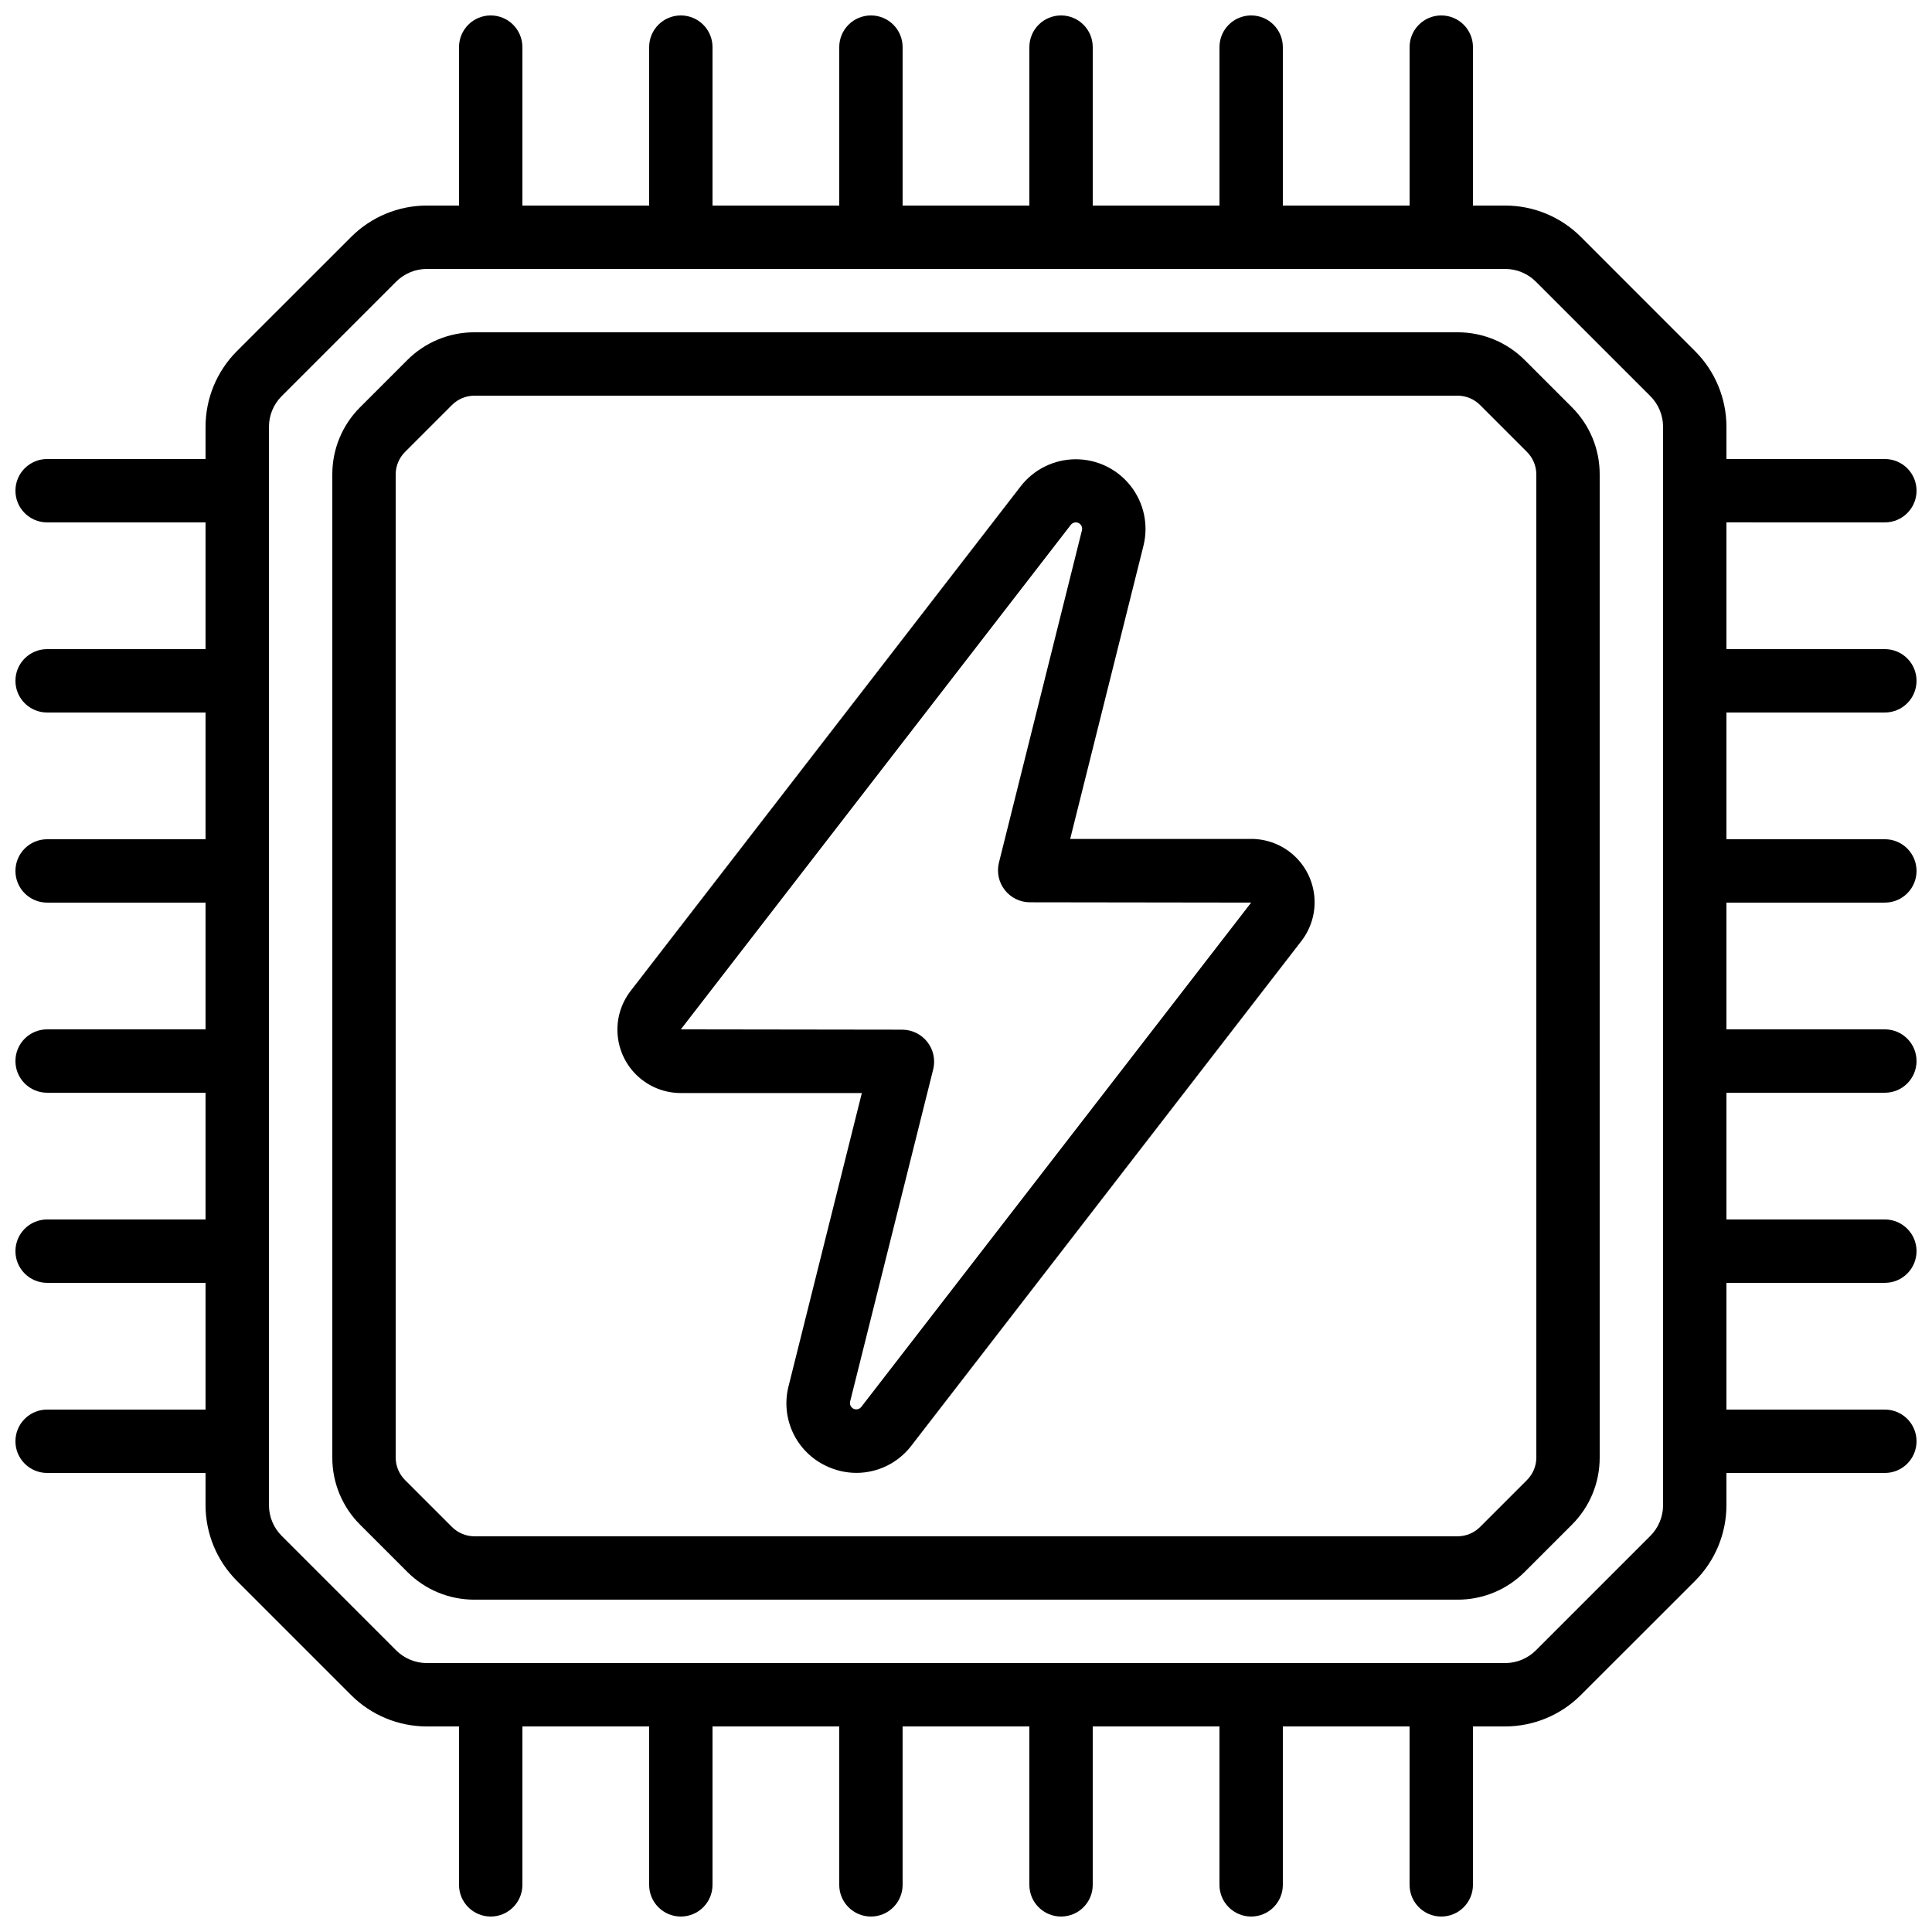
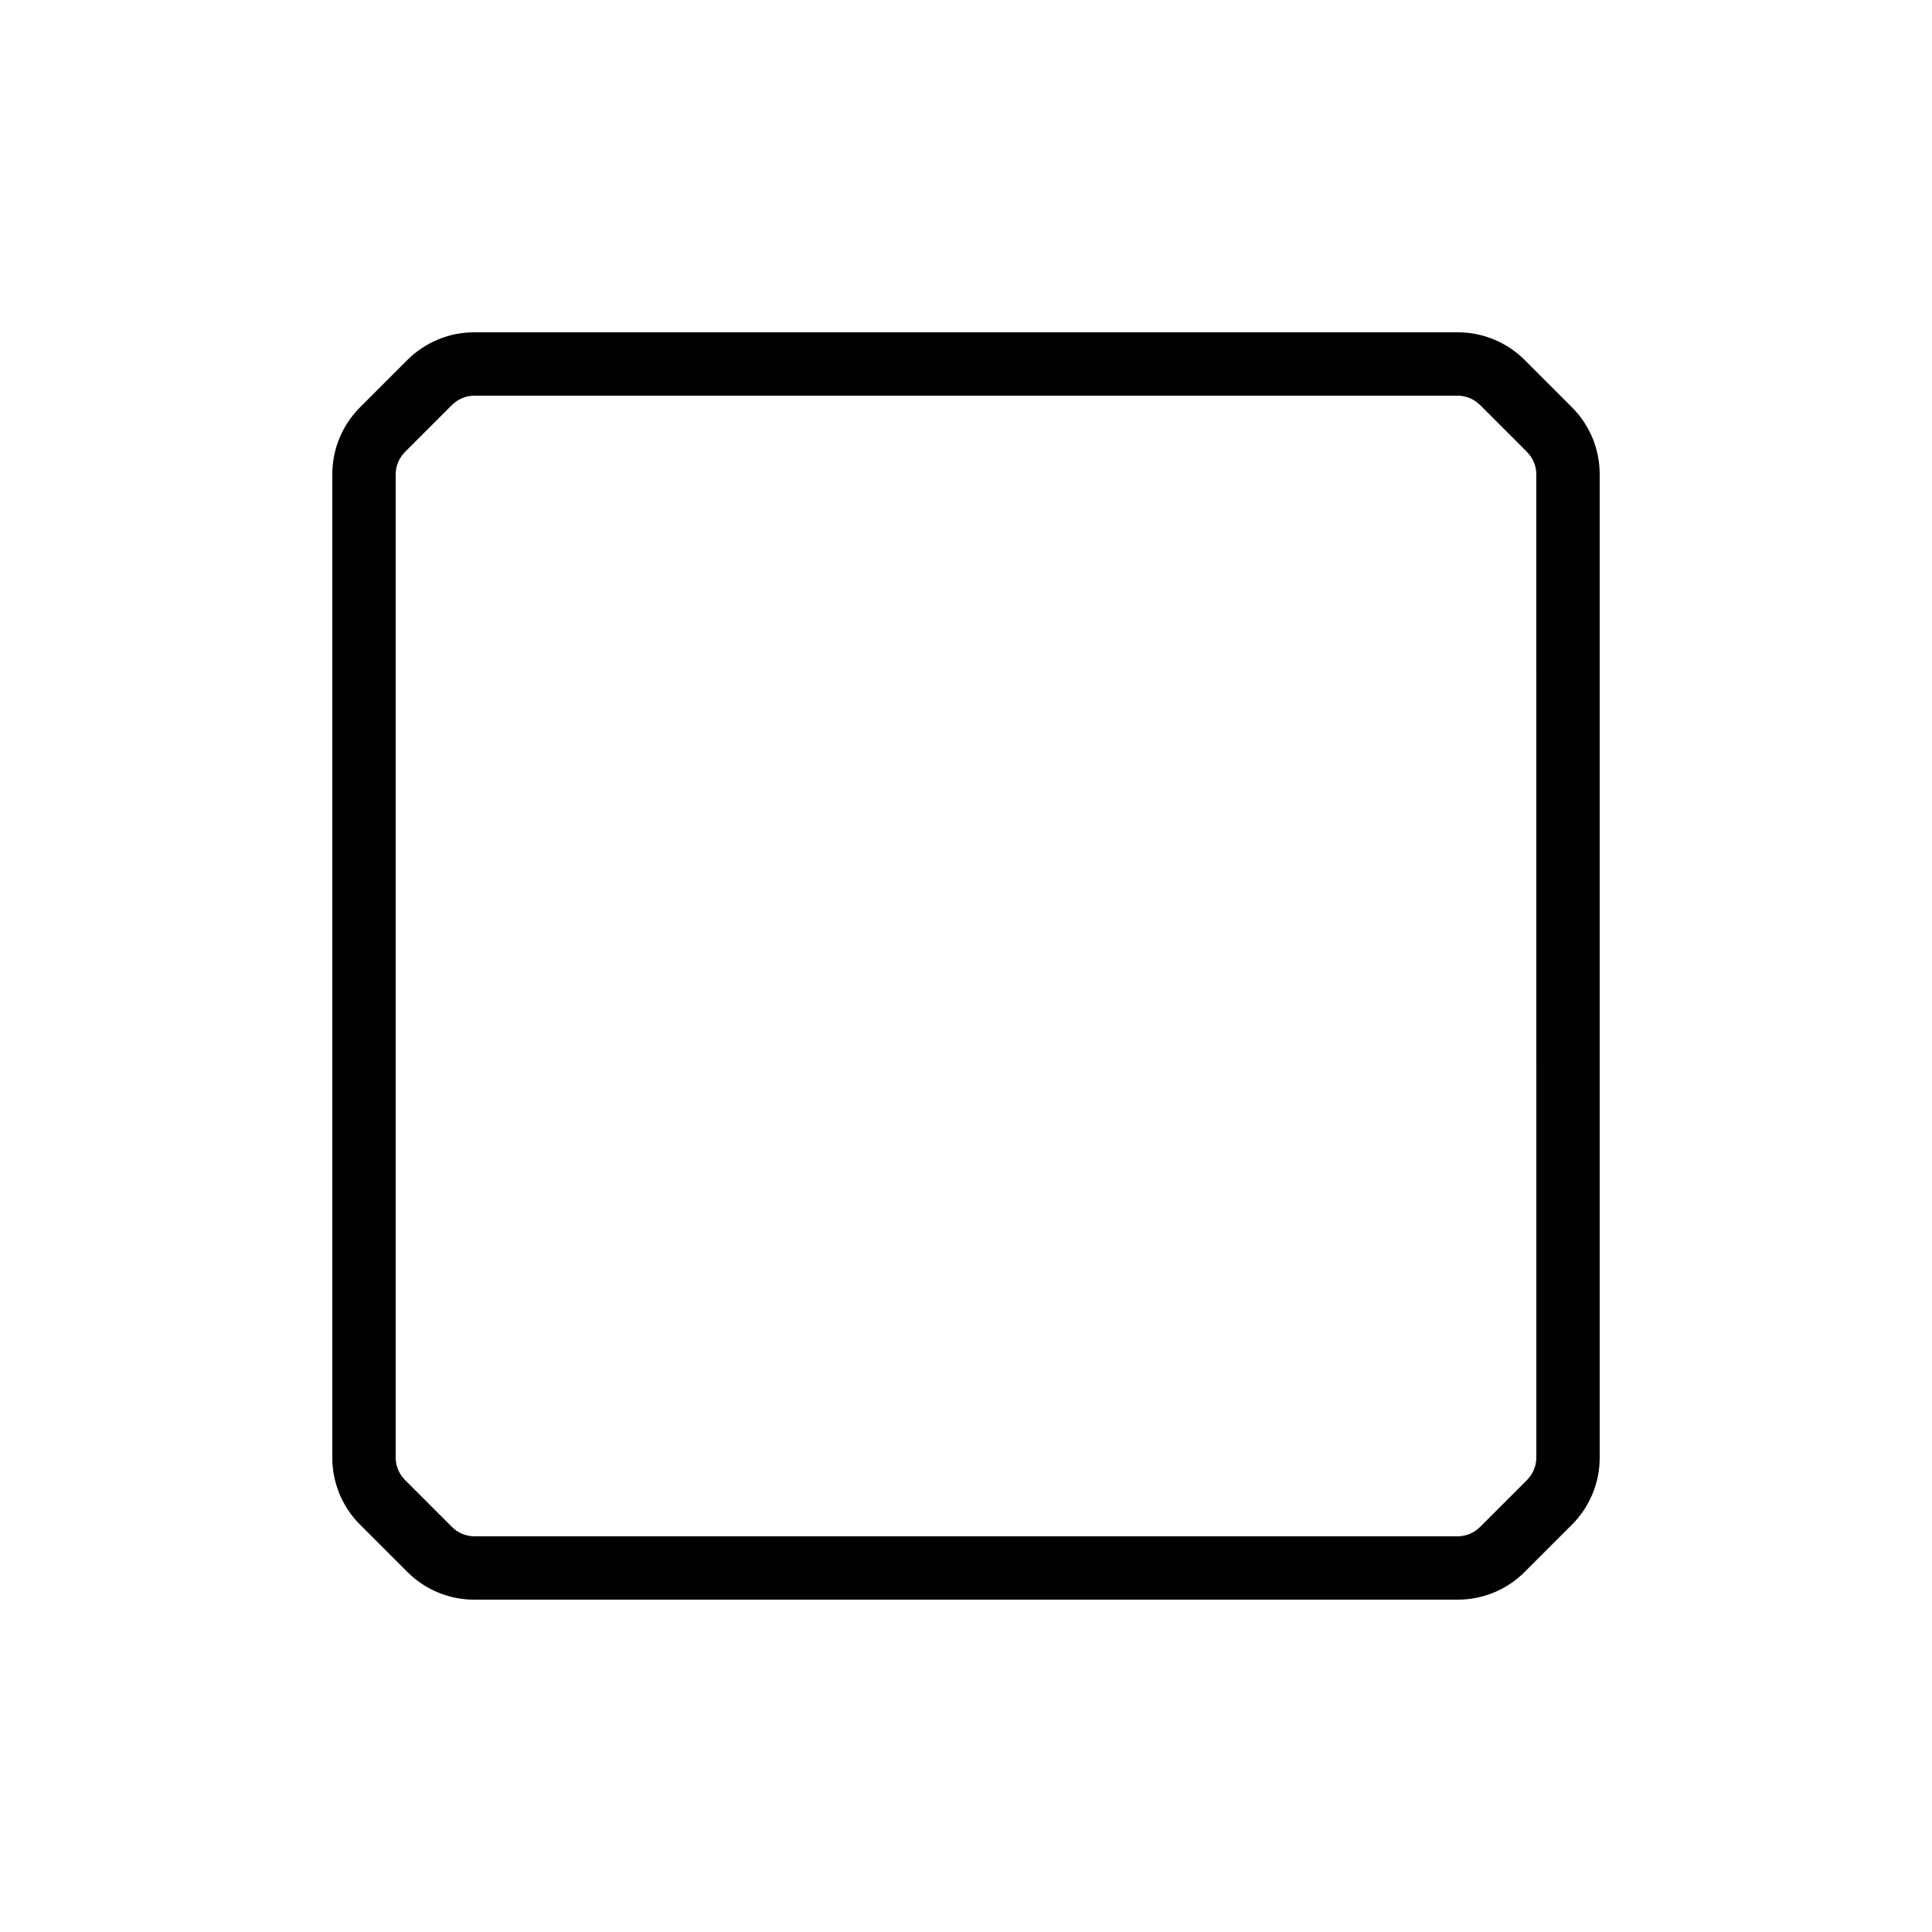
<svg xmlns="http://www.w3.org/2000/svg" width="800px" height="800px" version="1.1" viewBox="144 144 512 512">
  <defs>
    <clipPath id="a">
-       <path d="m148.09 148.09h503.81v503.81h-503.81z" />
-     </clipPath>
+       </clipPath>
  </defs>
  <path d="m548.09 239.44c-4.715-4.734-11.129-7.391-17.812-7.379h-260.55c-6.684-0.012-13.094 2.644-17.812 7.379l-12.469 12.469c-4.738 4.715-7.394 11.129-7.379 17.812v260.55-0.004c-0.016 6.688 2.641 13.098 7.379 17.812l12.469 12.469c4.715 4.738 11.129 7.398 17.812 7.379h260.55-0.004c6.688 0.02 13.098-2.641 17.812-7.379l12.469-12.469c4.738-4.715 7.398-11.125 7.379-17.812v-260.55c0.02-6.684-2.641-13.098-7.379-17.812zm3.055 290.83c-0.008 2.227-0.891 4.359-2.461 5.938l-12.469 12.469c-1.578 1.57-3.711 2.453-5.938 2.461h-260.55c-2.227-0.008-4.359-0.891-5.938-2.461l-12.469-12.469c-1.57-1.578-2.453-3.711-2.461-5.938v-260.55c0.008-2.227 0.891-4.359 2.461-5.938l12.469-12.469c1.578-1.57 3.711-2.453 5.938-2.461h260.55-0.004c2.227 0.008 4.359 0.891 5.938 2.461l12.469 12.469c1.57 1.578 2.453 3.711 2.461 5.938z" />
-   <path d="m475.53 366.33h-47.922l19.414-77.672c1.383-5.527 0.137-11.383-3.379-15.867-3.512-4.484-8.898-7.098-14.594-7.082s-11.066 2.66-14.555 7.164l-103.33 133.68c-2.594 3.332-3.84 7.516-3.484 11.723 0.352 4.207 2.273 8.129 5.387 10.98 3.113 2.852 7.184 4.426 11.406 4.41h47.922l-19.414 77.672c-1.059 4.113-0.652 8.469 1.145 12.316s4.871 6.953 8.703 8.785c2.539 1.238 5.324 1.887 8.145 1.891 5.703-0.012 11.074-2.672 14.535-7.195l103.33-133.7c2.594-3.332 3.84-7.516 3.488-11.723-0.355-4.207-2.277-8.129-5.391-10.98-3.113-2.852-7.184-4.426-11.406-4.41zm-103.28 150.52v-0.004c-0.484 0.629-1.344 0.828-2.059 0.48s-1.086-1.145-0.895-1.914l22.035-88.109h-0.004c0.59-2.504 0.016-5.141-1.57-7.168-1.582-2.027-4-3.227-6.574-3.262l-58.754-0.082 103.33-133.68v-0.004c0.484-0.637 1.352-0.844 2.07-0.496 0.723 0.348 1.094 1.16 0.895 1.934l-22.016 88.141c-0.594 2.504-0.02 5.144 1.566 7.172 1.582 2.031 4.004 3.227 6.578 3.258l58.719 0.082z" />
  <g clip-path="url(#a)">
-     <path d="m643.51 282.44c4.637 0 8.395-3.758 8.395-8.395s-3.758-8.398-8.395-8.398h-41.984v-8.582c-0.02-7.477-2.988-14.648-8.262-19.949l-30.363-30.379c-5.309-5.281-12.484-8.25-19.969-8.262h-8.582v-41.984c0-4.641-3.758-8.398-8.398-8.398-4.637 0-8.395 3.758-8.395 8.398v41.984h-33.59v-41.984c0-4.641-3.758-8.398-8.395-8.398-4.637 0-8.398 3.758-8.398 8.398v41.984h-33.586v-41.984c0-4.641-3.758-8.398-8.398-8.398-4.637 0-8.395 3.758-8.395 8.398v41.984h-33.59v-41.984c0-4.641-3.758-8.398-8.395-8.398-4.637 0-8.398 3.758-8.398 8.398v41.984h-33.586v-41.984c0-4.641-3.758-8.398-8.398-8.398-4.637 0-8.395 3.758-8.395 8.398v41.984h-33.59v-41.984c0-4.641-3.758-8.398-8.395-8.398s-8.398 3.758-8.398 8.398v41.984h-8.582c-7.477 0.016-14.648 2.984-19.949 8.262l-30.379 30.363c-5.281 5.305-8.25 12.48-8.262 19.965v8.582h-41.984c-4.641 0-8.398 3.762-8.398 8.398s3.758 8.395 8.398 8.395h41.984v33.586l-41.984 0.004c-4.641 0-8.398 3.758-8.398 8.395 0 4.641 3.758 8.398 8.398 8.398h41.984v33.586h-41.984c-4.641 0-8.398 3.762-8.398 8.398 0 4.637 3.758 8.395 8.398 8.395h41.984v33.586l-41.984 0.004c-4.641 0-8.398 3.758-8.398 8.395 0 4.641 3.758 8.398 8.398 8.398h41.984v33.586h-41.984c-4.641 0-8.398 3.762-8.398 8.398 0 4.637 3.758 8.395 8.398 8.395h41.984v33.586l-41.984 0.004c-4.641 0-8.398 3.758-8.398 8.395 0 4.641 3.758 8.398 8.398 8.398h41.984v8.582c0.012 7.484 2.981 14.66 8.262 19.969l30.363 30.363c5.305 5.277 12.48 8.25 19.965 8.262h8.582v41.984c0 4.637 3.762 8.395 8.398 8.395s8.395-3.758 8.395-8.395v-41.984h33.586v41.984h0.004c0 4.637 3.758 8.395 8.395 8.395 4.641 0 8.398-3.758 8.398-8.395v-41.984h33.586v41.984c0 4.637 3.762 8.395 8.398 8.395 4.637 0 8.395-3.758 8.395-8.395v-41.984h33.586v41.984h0.004c0 4.637 3.758 8.395 8.395 8.395 4.641 0 8.398-3.758 8.398-8.395v-41.984h33.586v41.984c0 4.637 3.762 8.395 8.398 8.395 4.637 0 8.395-3.758 8.395-8.395v-41.984h33.586v41.984h0.004c0 4.637 3.758 8.395 8.395 8.395 4.641 0 8.398-3.758 8.398-8.395v-41.984h8.582c7.481-0.02 14.648-2.988 19.949-8.262l30.383-30.363c5.277-5.309 8.25-12.484 8.262-19.969v-8.582h41.984c4.637 0 8.395-3.758 8.395-8.398 0-4.637-3.758-8.395-8.395-8.395h-41.984v-33.59h41.984c4.637 0 8.395-3.758 8.395-8.395 0-4.637-3.758-8.398-8.395-8.398h-41.984v-33.586h41.984c4.637 0 8.395-3.758 8.395-8.398 0-4.637-3.758-8.395-8.395-8.395h-41.984v-33.59h41.984c4.637 0 8.395-3.758 8.395-8.395 0-4.637-3.758-8.398-8.395-8.398h-41.984v-33.586h41.984c4.637 0 8.395-3.758 8.395-8.398 0-4.637-3.758-8.395-8.395-8.395h-41.984v-33.59zm-58.777 260.49c-0.016 3.027-1.223 5.93-3.359 8.078l-30.363 30.363c-2.148 2.137-5.051 3.344-8.078 3.359h-285.86c-3.027-0.016-5.93-1.223-8.078-3.359l-30.359-30.363c-2.141-2.148-3.348-5.051-3.359-8.078v-285.86c0.012-3.027 1.219-5.93 3.359-8.078l30.359-30.359c2.148-2.141 5.051-3.348 8.078-3.359h285.86c3.027 0.012 5.93 1.219 8.078 3.359l30.363 30.359c2.137 2.148 3.344 5.051 3.359 8.078z" />
+     <path d="m643.51 282.44c4.637 0 8.395-3.758 8.395-8.395s-3.758-8.398-8.395-8.398h-41.984v-8.582c-0.02-7.477-2.988-14.648-8.262-19.949l-30.363-30.379c-5.309-5.281-12.484-8.25-19.969-8.262h-8.582v-41.984c0-4.641-3.758-8.398-8.398-8.398-4.637 0-8.395 3.758-8.395 8.398v41.984h-33.59v-41.984c0-4.641-3.758-8.398-8.395-8.398-4.637 0-8.398 3.758-8.398 8.398v41.984h-33.586v-41.984c0-4.641-3.758-8.398-8.398-8.398-4.637 0-8.395 3.758-8.395 8.398v41.984h-33.59v-41.984c0-4.641-3.758-8.398-8.395-8.398-4.637 0-8.398 3.758-8.398 8.398h-33.586v-41.984c0-4.641-3.758-8.398-8.398-8.398-4.637 0-8.395 3.758-8.395 8.398v41.984h-33.59v-41.984c0-4.641-3.758-8.398-8.395-8.398s-8.398 3.758-8.398 8.398v41.984h-8.582c-7.477 0.016-14.648 2.984-19.949 8.262l-30.379 30.363c-5.281 5.305-8.25 12.48-8.262 19.965v8.582h-41.984c-4.641 0-8.398 3.762-8.398 8.398s3.758 8.395 8.398 8.395h41.984v33.586l-41.984 0.004c-4.641 0-8.398 3.758-8.398 8.395 0 4.641 3.758 8.398 8.398 8.398h41.984v33.586h-41.984c-4.641 0-8.398 3.762-8.398 8.398 0 4.637 3.758 8.395 8.398 8.395h41.984v33.586l-41.984 0.004c-4.641 0-8.398 3.758-8.398 8.395 0 4.641 3.758 8.398 8.398 8.398h41.984v33.586h-41.984c-4.641 0-8.398 3.762-8.398 8.398 0 4.637 3.758 8.395 8.398 8.395h41.984v33.586l-41.984 0.004c-4.641 0-8.398 3.758-8.398 8.395 0 4.641 3.758 8.398 8.398 8.398h41.984v8.582c0.012 7.484 2.981 14.66 8.262 19.969l30.363 30.363c5.305 5.277 12.48 8.25 19.965 8.262h8.582v41.984c0 4.637 3.762 8.395 8.398 8.395s8.395-3.758 8.395-8.395v-41.984h33.586v41.984h0.004c0 4.637 3.758 8.395 8.395 8.395 4.641 0 8.398-3.758 8.398-8.395v-41.984h33.586v41.984c0 4.637 3.762 8.395 8.398 8.395 4.637 0 8.395-3.758 8.395-8.395v-41.984h33.586v41.984h0.004c0 4.637 3.758 8.395 8.395 8.395 4.641 0 8.398-3.758 8.398-8.395v-41.984h33.586v41.984c0 4.637 3.762 8.395 8.398 8.395 4.637 0 8.395-3.758 8.395-8.395v-41.984h33.586v41.984h0.004c0 4.637 3.758 8.395 8.395 8.395 4.641 0 8.398-3.758 8.398-8.395v-41.984h8.582c7.481-0.02 14.648-2.988 19.949-8.262l30.383-30.363c5.277-5.309 8.25-12.484 8.262-19.969v-8.582h41.984c4.637 0 8.395-3.758 8.395-8.398 0-4.637-3.758-8.395-8.395-8.395h-41.984v-33.59h41.984c4.637 0 8.395-3.758 8.395-8.395 0-4.637-3.758-8.398-8.395-8.398h-41.984v-33.586h41.984c4.637 0 8.395-3.758 8.395-8.398 0-4.637-3.758-8.395-8.395-8.395h-41.984v-33.59h41.984c4.637 0 8.395-3.758 8.395-8.395 0-4.637-3.758-8.398-8.395-8.398h-41.984v-33.586h41.984c4.637 0 8.395-3.758 8.395-8.398 0-4.637-3.758-8.395-8.395-8.395h-41.984v-33.59zm-58.777 260.49c-0.016 3.027-1.223 5.93-3.359 8.078l-30.363 30.363c-2.148 2.137-5.051 3.344-8.078 3.359h-285.86c-3.027-0.016-5.93-1.223-8.078-3.359l-30.359-30.363c-2.141-2.148-3.348-5.051-3.359-8.078v-285.86c0.012-3.027 1.219-5.93 3.359-8.078l30.359-30.359c2.148-2.141 5.051-3.348 8.078-3.359h285.86c3.027 0.012 5.93 1.219 8.078 3.359l30.363 30.359c2.137 2.148 3.344 5.051 3.359 8.078z" />
  </g>
</svg>